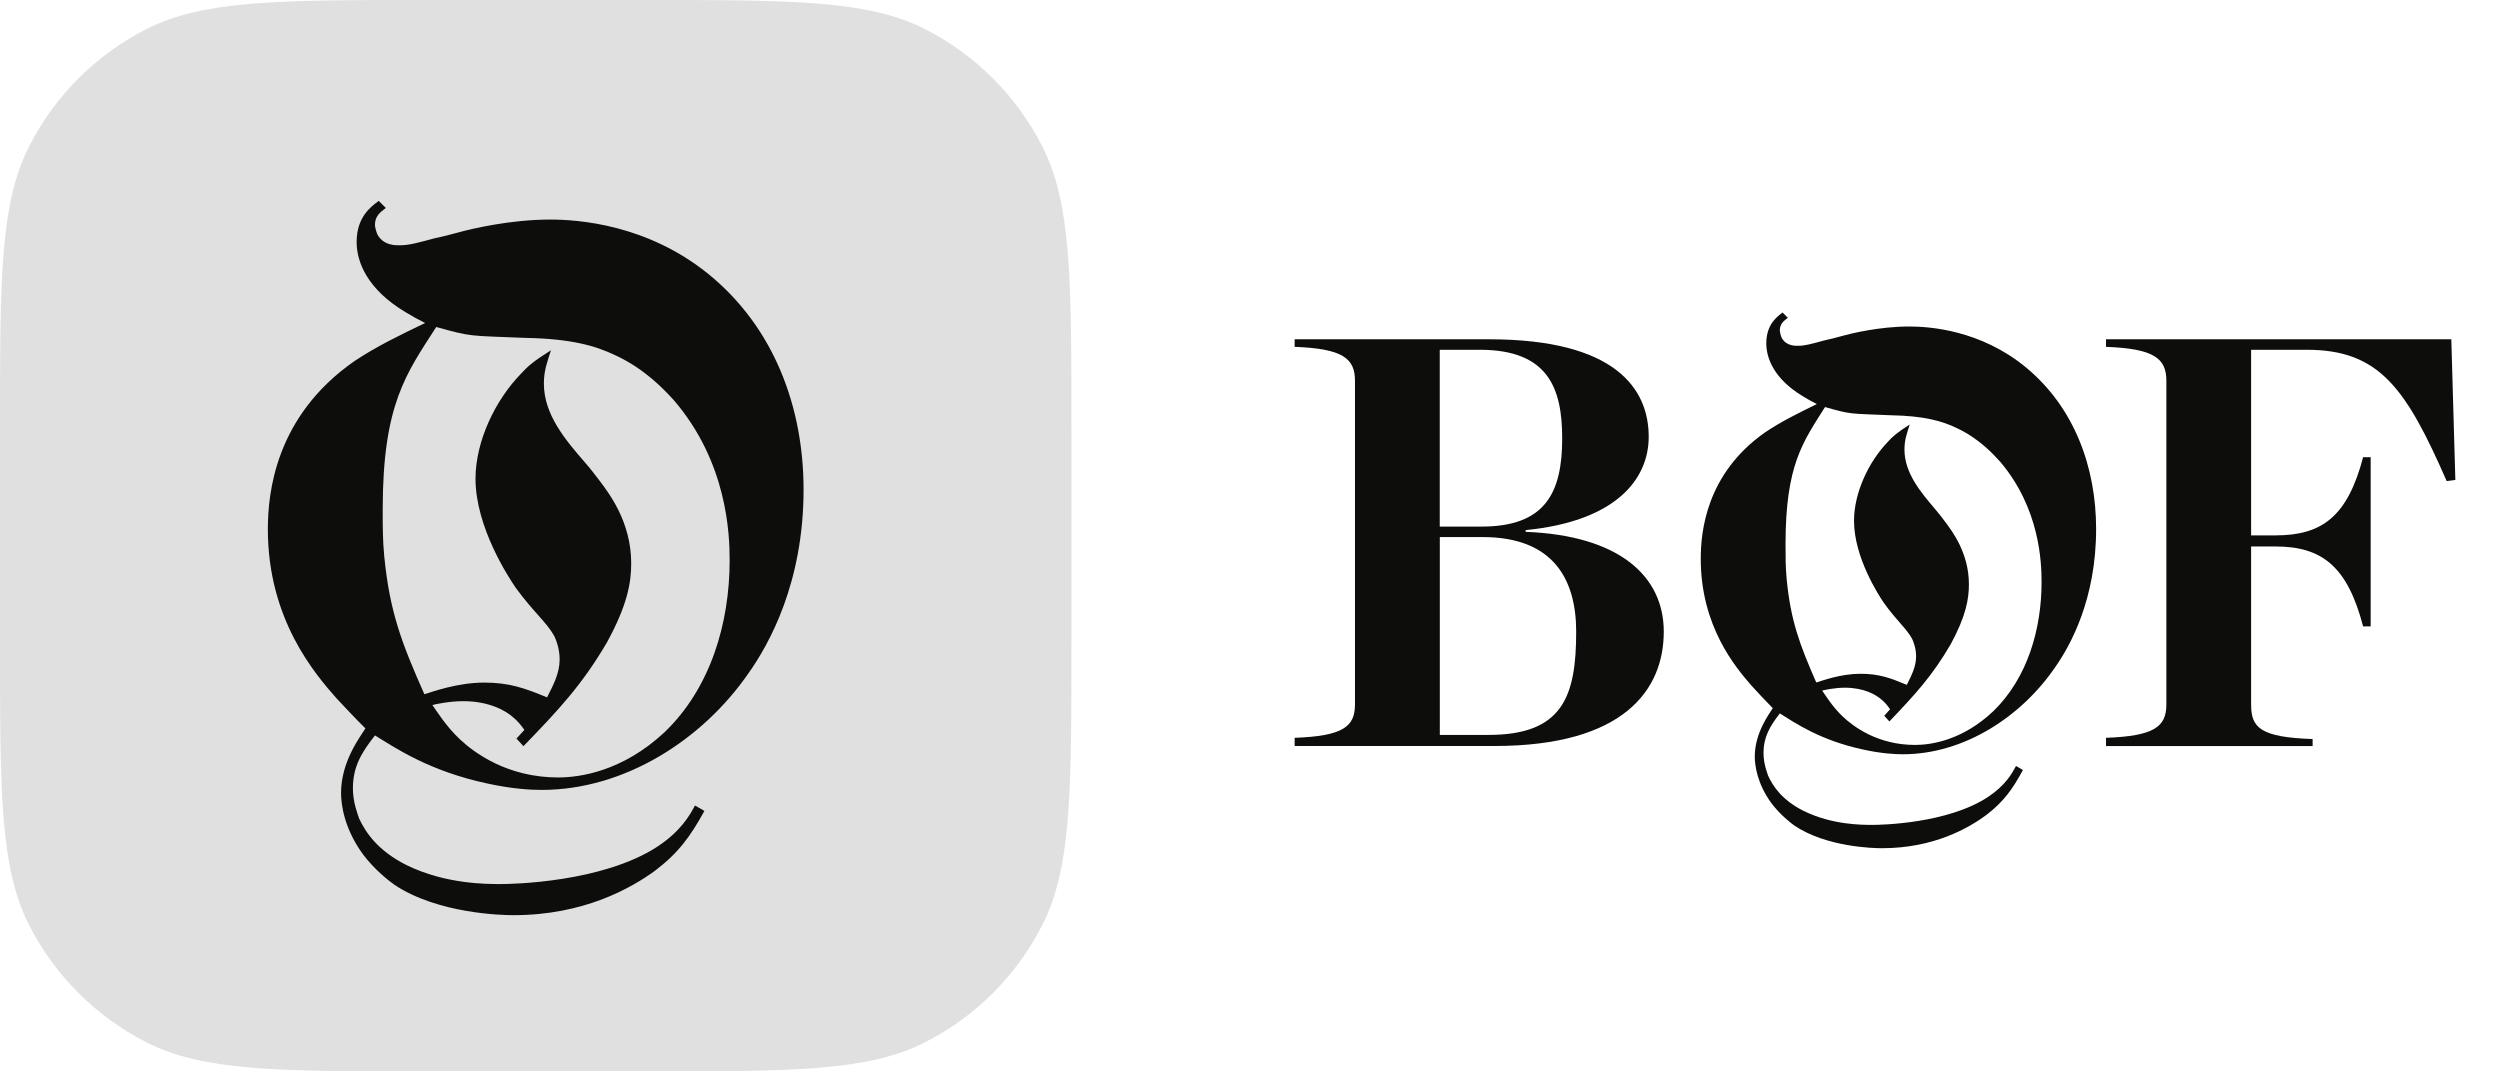
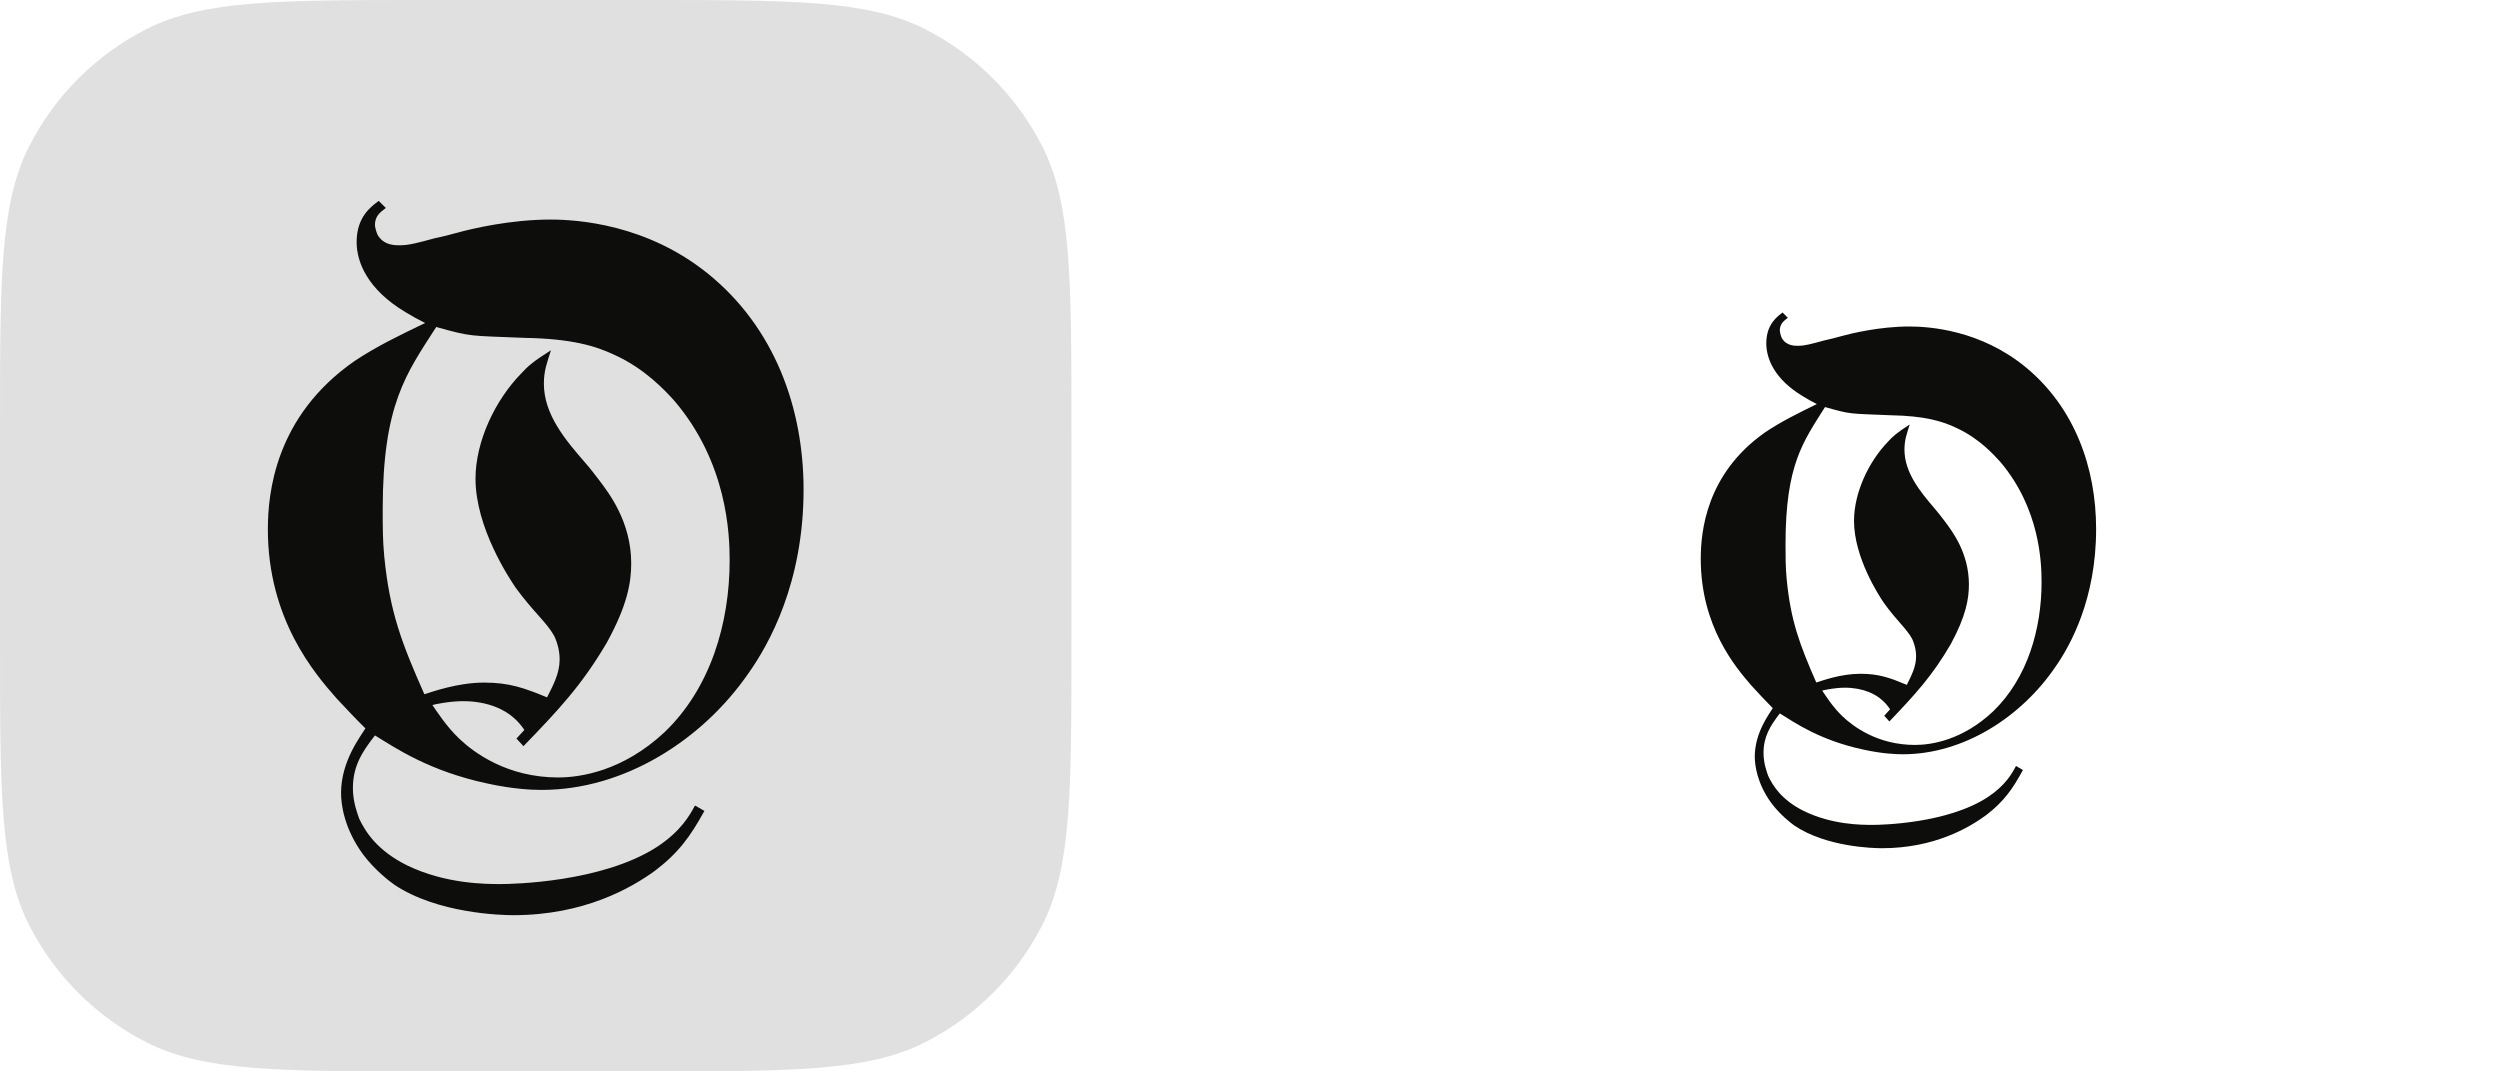
<svg xmlns="http://www.w3.org/2000/svg" width="112" height="48" viewBox="0 0 112 48" fill="none">
  <path d="M0 19.2C0 12.479 0 9.119 1.308 6.552C2.458 4.294 4.294 2.458 6.552 1.308C9.119 0 12.479 0 19.2 0H28.8C35.521 0 38.881 0 41.448 1.308C43.706 2.458 45.542 4.294 46.692 6.552C48 9.119 48 12.479 48 19.2V28.8C48 35.521 48 38.881 46.692 41.448C45.542 43.706 43.706 45.542 41.448 46.692C38.881 48 35.521 48 28.8 48H19.2C12.479 48 9.119 48 6.552 46.692C4.294 45.542 2.458 43.706 1.308 41.448C0 38.881 0 35.521 0 28.8V19.2Z" fill="#DDDDDD" fill-opacity="0.933" />
  <path fill-rule="evenodd" clip-rule="evenodd" d="M17.293 9.311C17.011 9.521 16.798 9.695 16.798 10.079C16.798 10.148 16.835 10.321 16.904 10.499C17.186 11.02 17.75 10.988 17.925 10.988C18.313 10.988 18.701 10.883 19.477 10.673C19.828 10.604 20.216 10.499 20.604 10.394C21.131 10.252 22.859 9.836 24.655 9.836C25.889 9.836 28.988 10.046 31.737 12.277C34.697 14.681 36 18.273 36 21.933C36 26.115 34.448 28.871 33.533 30.16C31.492 33.121 28 35.388 24.267 35.388C23.81 35.388 22.997 35.352 21.87 35.109C19.228 34.551 17.713 33.505 16.798 32.947C16.198 33.715 15.81 34.341 15.81 35.319C15.81 35.946 16.023 36.471 16.092 36.677C16.374 37.271 16.901 38.107 18.24 38.77C19.967 39.606 21.764 39.606 22.434 39.606C22.928 39.606 26.979 39.537 29.446 37.933C30.503 37.234 30.891 36.539 31.136 36.087L31.557 36.329C30.924 37.481 30.393 38.212 29.34 39.012C28.282 39.78 26.171 41 22.997 41C22.471 41 19.616 40.931 17.676 39.642C17.431 39.469 16.794 38.98 16.267 38.281C15.422 37.129 15.279 36.05 15.279 35.525C15.279 34.095 16.161 32.98 16.37 32.632C15.912 32.18 15.488 31.727 15.067 31.275C14.115 30.192 12 27.756 12 23.711C12 22.107 12.319 18.657 15.875 16.18C16.864 15.517 17.954 14.996 19.044 14.471C18.763 14.329 18.444 14.156 18.162 13.982C16.472 12.972 15.977 11.752 15.977 10.847C15.977 9.695 16.647 9.242 16.966 9L17.284 9.315L17.293 9.311ZM23.14 33.085L23.492 32.701C23.349 32.491 23.173 32.285 22.997 32.143C22.646 31.828 21.907 31.412 20.743 31.412C20.143 31.412 19.473 31.553 19.371 31.586C19.547 31.828 19.971 32.527 20.604 33.121C21.237 33.715 22.72 34.83 25.007 34.83C25.995 34.83 27.894 34.551 29.764 32.81C31.843 30.822 32.688 27.897 32.688 25.105C32.688 23.921 32.582 20.713 30.185 17.925C29.797 17.505 28.915 16.531 27.543 15.905C26.66 15.485 25.57 15.174 23.524 15.137C20.988 15.032 21.164 15.101 19.543 14.649C18.203 16.741 17.145 18.099 17.145 22.838C17.145 23.537 17.145 24.232 17.215 24.931C17.46 27.408 17.991 28.802 19.012 31.101C19.363 30.996 20.49 30.58 21.691 30.58C22.818 30.58 23.488 30.822 24.508 31.242C24.79 30.685 25.072 30.164 25.072 29.533C25.072 29.044 24.896 28.628 24.827 28.487C24.476 27.861 23.912 27.44 23.099 26.325C22.818 25.909 21.303 23.642 21.303 21.444C21.303 19.772 22.185 17.925 23.345 16.737C23.663 16.39 23.908 16.18 24.684 15.691C24.508 16.248 24.366 16.596 24.366 17.19C24.366 18.584 25.354 19.735 26.199 20.709C26.444 20.988 26.657 21.267 26.869 21.546C27.257 22.067 28.278 23.36 28.278 25.238C28.278 26.111 28.102 27.121 27.183 28.794C26.056 30.713 24.998 31.828 23.451 33.428L23.132 33.081L23.14 33.085Z" fill="#0D0D0B" />
-   <path fill-rule="evenodd" clip-rule="evenodd" d="M58 33.054C60.158 32.976 60.703 32.558 60.703 31.564V17.055C60.703 16.061 60.158 15.618 58 15.539V15.2H66.71C72.379 15.2 73.862 17.421 73.862 19.567C73.862 21.5 72.355 23.358 68.349 23.748V23.827C72.508 23.985 74.537 25.788 74.537 28.297C74.537 30.912 72.743 33.421 66.945 33.421H58V33.054ZM66.372 23.591C69.232 23.591 69.986 22.076 69.986 19.642C69.986 17.394 69.362 15.67 66.294 15.67H64.501V23.591H66.372ZM66.686 32.924C70.013 32.924 70.613 31.2 70.613 28.297C70.613 25.997 69.624 24.061 66.427 24.061H64.504V32.924H66.689H66.686Z" fill="#0D0D0B" />
  <path fill-rule="evenodd" clip-rule="evenodd" d="M80.1 14.233C79.892 14.391 79.736 14.521 79.736 14.809C79.736 14.861 79.763 14.991 79.814 15.124C80.022 15.515 80.438 15.491 80.567 15.491C80.854 15.491 81.14 15.412 81.713 15.255C81.972 15.203 82.258 15.124 82.544 15.046C82.933 14.939 84.208 14.627 85.534 14.627C86.444 14.627 88.732 14.785 90.76 16.458C92.945 18.261 93.906 20.954 93.906 23.7C93.906 26.836 92.761 28.903 92.086 29.87C90.579 32.091 88.002 33.791 85.248 33.791C84.91 33.791 84.31 33.764 83.479 33.582C81.529 33.164 80.411 32.379 79.736 31.961C79.293 32.536 79.006 33.006 79.006 33.739C79.006 34.209 79.163 34.603 79.214 34.758C79.422 35.203 79.811 35.83 80.799 36.327C82.074 36.955 83.4 36.955 83.894 36.955C84.259 36.955 87.249 36.903 89.069 35.7C89.85 35.176 90.136 34.654 90.317 34.315L90.627 34.497C90.16 35.361 89.768 35.909 88.991 36.509C88.21 37.085 86.652 38 84.31 38C83.922 38 81.815 37.949 80.383 36.982C80.203 36.852 79.733 36.485 79.344 35.961C78.72 35.097 78.614 34.288 78.614 33.894C78.614 32.821 79.265 31.985 79.419 31.724C79.082 31.385 78.768 31.046 78.458 30.706C77.755 29.894 76.194 28.067 76.194 25.033C76.194 23.83 76.429 21.242 79.054 19.385C79.784 18.888 80.588 18.497 81.393 18.103C81.185 17.997 80.95 17.867 80.742 17.736C79.494 16.979 79.13 16.064 79.13 15.385C79.13 14.521 79.624 14.182 79.859 14L80.094 14.236L80.1 14.233ZM84.416 32.064L84.675 31.776C84.57 31.618 84.44 31.464 84.31 31.358C84.051 31.121 83.506 30.809 82.647 30.809C82.204 30.809 81.71 30.915 81.634 30.939C81.764 31.121 82.077 31.645 82.544 32.091C83.011 32.536 84.106 33.373 85.793 33.373C86.522 33.373 87.924 33.164 89.304 31.858C90.838 30.367 91.462 28.173 91.462 26.079C91.462 25.191 91.384 22.785 89.615 20.694C89.328 20.379 88.677 19.648 87.665 19.179C87.014 18.864 86.209 18.63 84.699 18.603C82.828 18.524 82.957 18.576 81.761 18.236C80.772 19.806 79.992 20.824 79.992 24.379C79.992 24.903 79.992 25.424 80.043 25.948C80.224 27.806 80.615 28.852 81.369 30.576C81.628 30.497 82.46 30.185 83.346 30.185C84.178 30.185 84.672 30.367 85.425 30.682C85.633 30.264 85.841 29.873 85.841 29.4C85.841 29.033 85.712 28.721 85.661 28.615C85.401 28.145 84.986 27.83 84.386 26.994C84.178 26.682 83.06 24.982 83.06 23.333C83.06 22.079 83.711 20.694 84.567 19.803C84.802 19.542 84.983 19.385 85.555 19.018C85.425 19.436 85.32 19.697 85.32 20.142C85.32 21.188 86.049 22.052 86.673 22.782C86.854 22.991 87.011 23.2 87.168 23.409C87.454 23.8 88.207 24.77 88.207 26.179C88.207 26.833 88.078 27.591 87.4 28.846C86.568 30.285 85.787 31.121 84.645 32.321L84.41 32.061L84.416 32.064Z" fill="#0D0D0B" />
-   <path fill-rule="evenodd" clip-rule="evenodd" d="M94.349 33.054C96.507 32.976 97.053 32.558 97.053 31.564V17.055C97.053 16.061 96.507 15.618 94.349 15.539V15.2H109.819L110 21.5L109.611 21.552C107.791 17.394 106.594 15.67 103.346 15.67H100.85V23.985H101.941C104.021 23.985 105.166 23.148 105.868 20.482H106.206V28.064H105.868C105.166 25.37 104.021 24.482 101.941 24.482H100.85V31.567C100.85 32.585 101.239 33.03 103.605 33.109V33.424H94.349V33.054Z" fill="#0D0D0B" />
</svg>